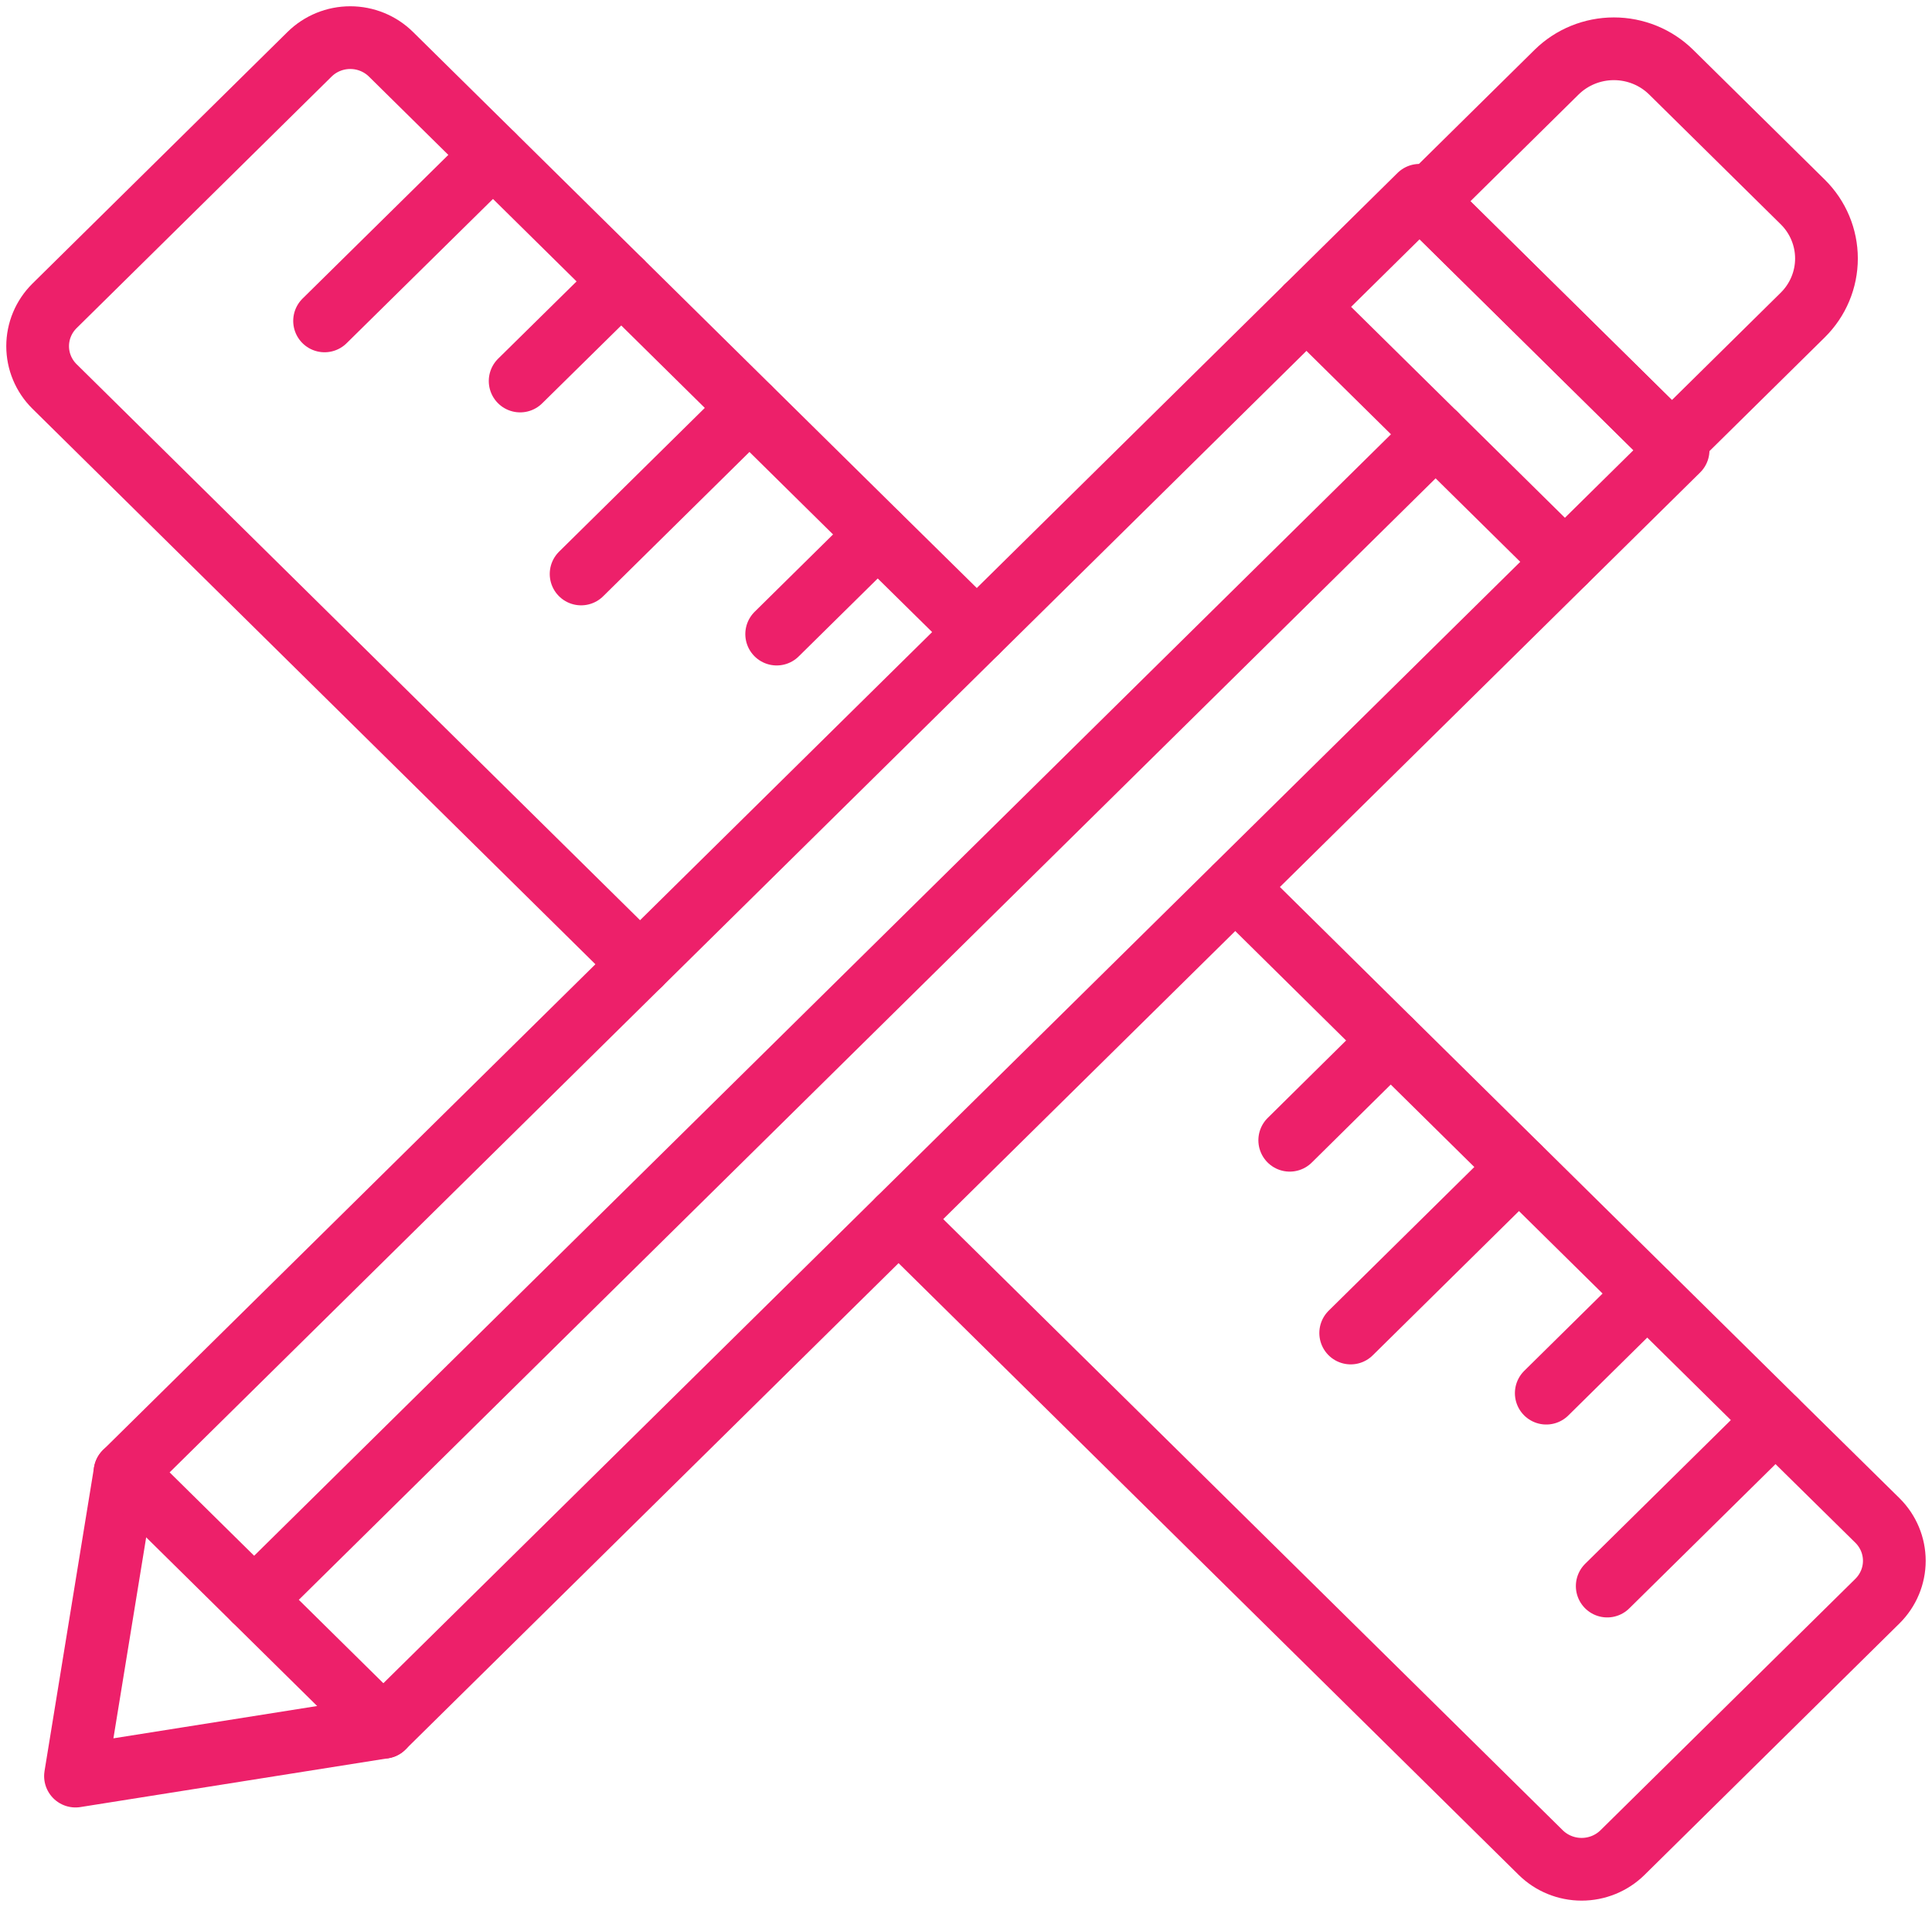
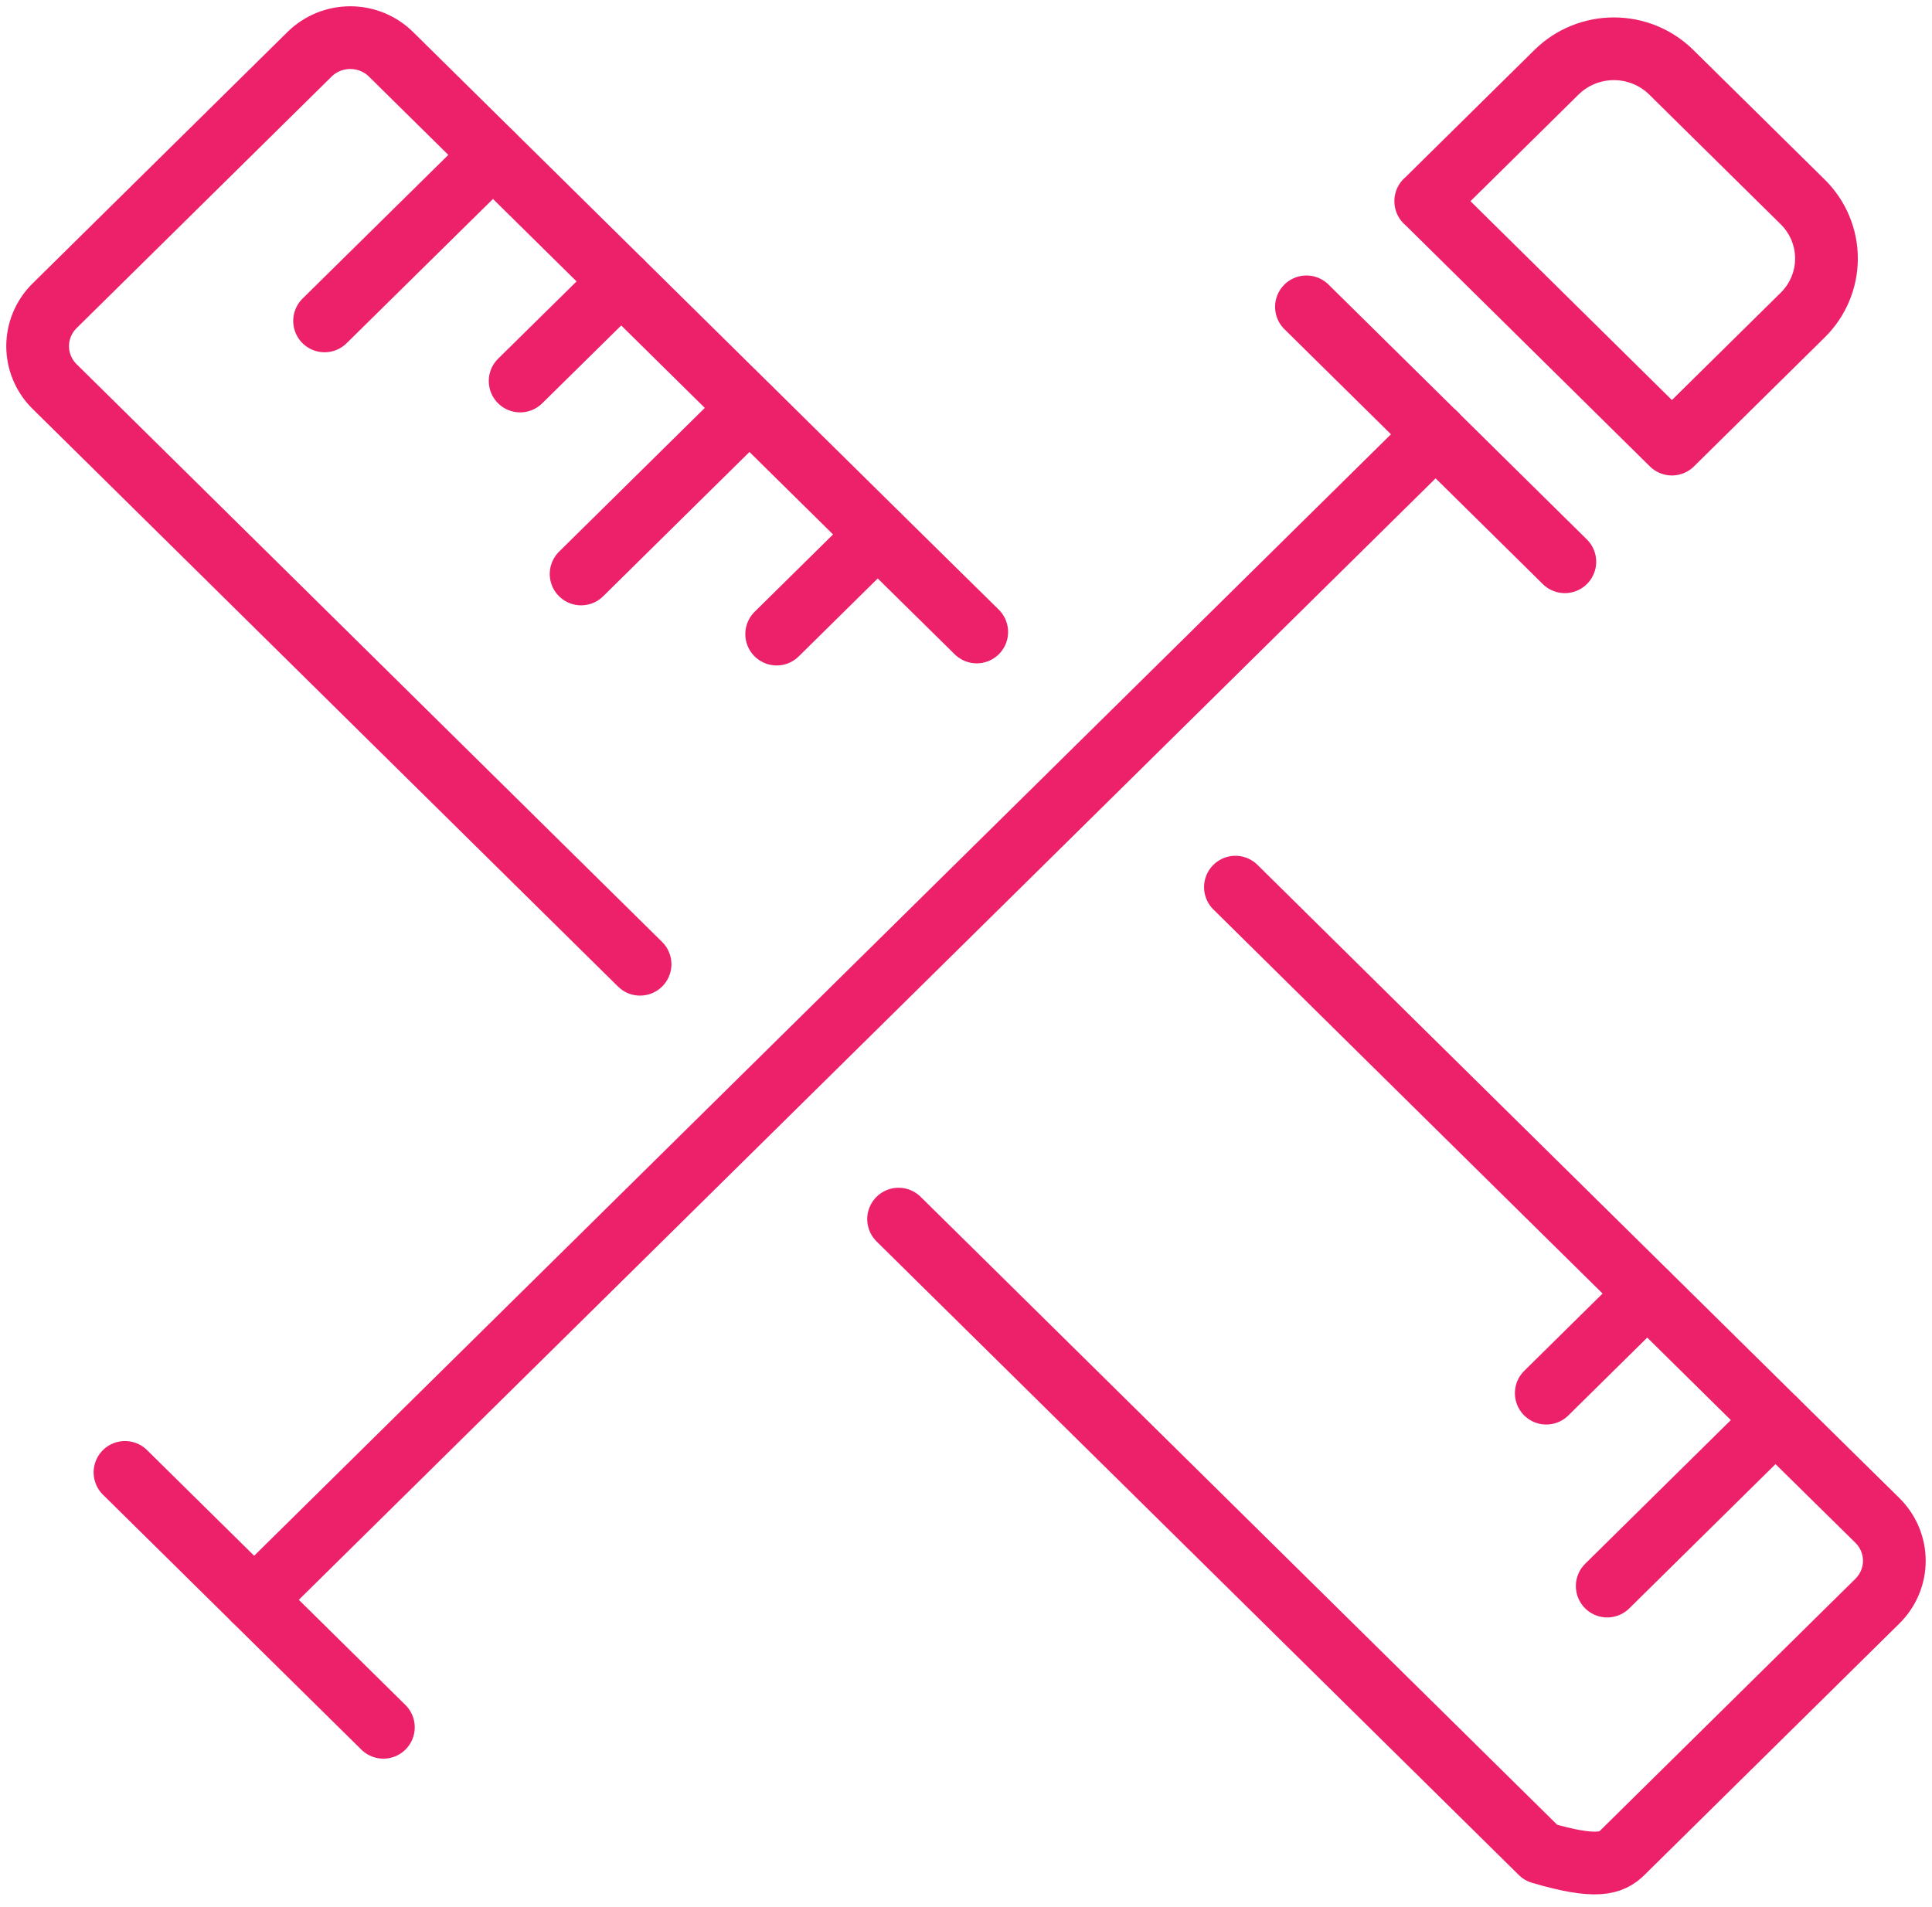
<svg xmlns="http://www.w3.org/2000/svg" width="154" height="152" viewBox="0 0 154 152" fill="none">
  <path d="M104.137 24.463L124.733 44.784" stroke="#ED206A" stroke-width="5" stroke-linecap="round" stroke-linejoin="round" />
  <path d="M113.646 16.044L124.079 5.75C125.291 4.558 126.932 3.889 128.643 3.889C130.354 3.889 131.995 4.558 133.206 5.75L143.702 16.105C144.91 17.3 145.588 18.92 145.588 20.608C145.588 22.296 144.91 23.915 143.702 25.11L133.268 35.404L113.646 16.032V16.044Z" stroke="#ED206A" stroke-width="5" stroke-linecap="round" stroke-linejoin="round" />
-   <path d="M71.627 97.19L122.821 147.7C123.685 148.546 124.853 149.021 126.071 149.021C127.289 149.021 128.457 148.546 129.321 147.7L149.658 127.635C150.515 126.782 150.997 125.63 150.997 124.429C150.997 123.227 150.515 122.075 149.658 121.222L141.53 113.216L131.319 103.14L121.082 93.041L110.871 82.966L98.476 70.725" stroke="#ED206A" stroke-width="5" stroke-linecap="round" stroke-linejoin="round" />
+   <path d="M71.627 97.19L122.821 147.7C127.289 149.021 128.457 148.546 129.321 147.7L149.658 127.635C150.515 126.782 150.997 125.63 150.997 124.429C150.997 123.227 150.515 122.075 149.658 121.222L141.53 113.216L131.319 103.14L121.082 93.041L110.871 82.966L98.476 70.725" stroke="#ED206A" stroke-width="5" stroke-linecap="round" stroke-linejoin="round" />
  <path d="M51.019 76.871L4.339 30.803C3.481 29.951 3 28.798 3 27.597C3 26.395 3.481 25.243 4.339 24.39L24.676 4.325C25.537 3.477 26.703 3 27.92 3C29.136 3 30.303 3.477 31.163 4.325L39.291 12.344L49.502 22.419L59.739 32.519L69.95 42.594L77.856 50.382" stroke="#ED206A" stroke-width="5" stroke-linecap="round" stroke-linejoin="round" />
  <path d="M39.291 12.355L25.872 25.583" stroke="#ED206A" stroke-width="5" stroke-linecap="round" stroke-linejoin="round" />
  <path d="M49.515 22.441L41.461 30.375" stroke="#ED206A" stroke-width="5" stroke-linecap="round" stroke-linejoin="round" />
  <path d="M59.727 32.531L46.32 45.758" stroke="#ED206A" stroke-width="5" stroke-linecap="round" stroke-linejoin="round" />
  <path d="M69.951 42.617L61.909 50.551" stroke="#ED206A" stroke-width="5" stroke-linecap="round" stroke-linejoin="round" />
-   <path d="M110.846 82.957L102.805 90.903" stroke="#ED206A" stroke-width="5" stroke-linecap="round" stroke-linejoin="round" />
-   <path d="M121.07 93.043L107.664 106.27" stroke="#ED206A" stroke-width="5" stroke-linecap="round" stroke-linejoin="round" />
  <path d="M131.294 103.131L123.253 111.065" stroke="#ED206A" stroke-width="5" stroke-linecap="round" stroke-linejoin="round" />
  <path d="M141.519 113.217L128.112 126.444" stroke="#ED206A" stroke-width="5" stroke-linecap="round" stroke-linejoin="round" />
-   <path d="M133.761 35.889L30.559 137.7L6.017 141.593L9.963 117.379L113.152 15.568L133.761 35.889Z" stroke="#ED206A" stroke-width="5" stroke-linecap="round" stroke-linejoin="round" />
  <path d="M20.261 127.537L114.435 34.621" stroke="#ED206A" stroke-width="5" stroke-linecap="round" stroke-linejoin="round" />
  <path d="M9.963 117.381L30.559 137.702" stroke="#ED206A" stroke-width="5" stroke-linecap="round" stroke-linejoin="round" />
</svg>